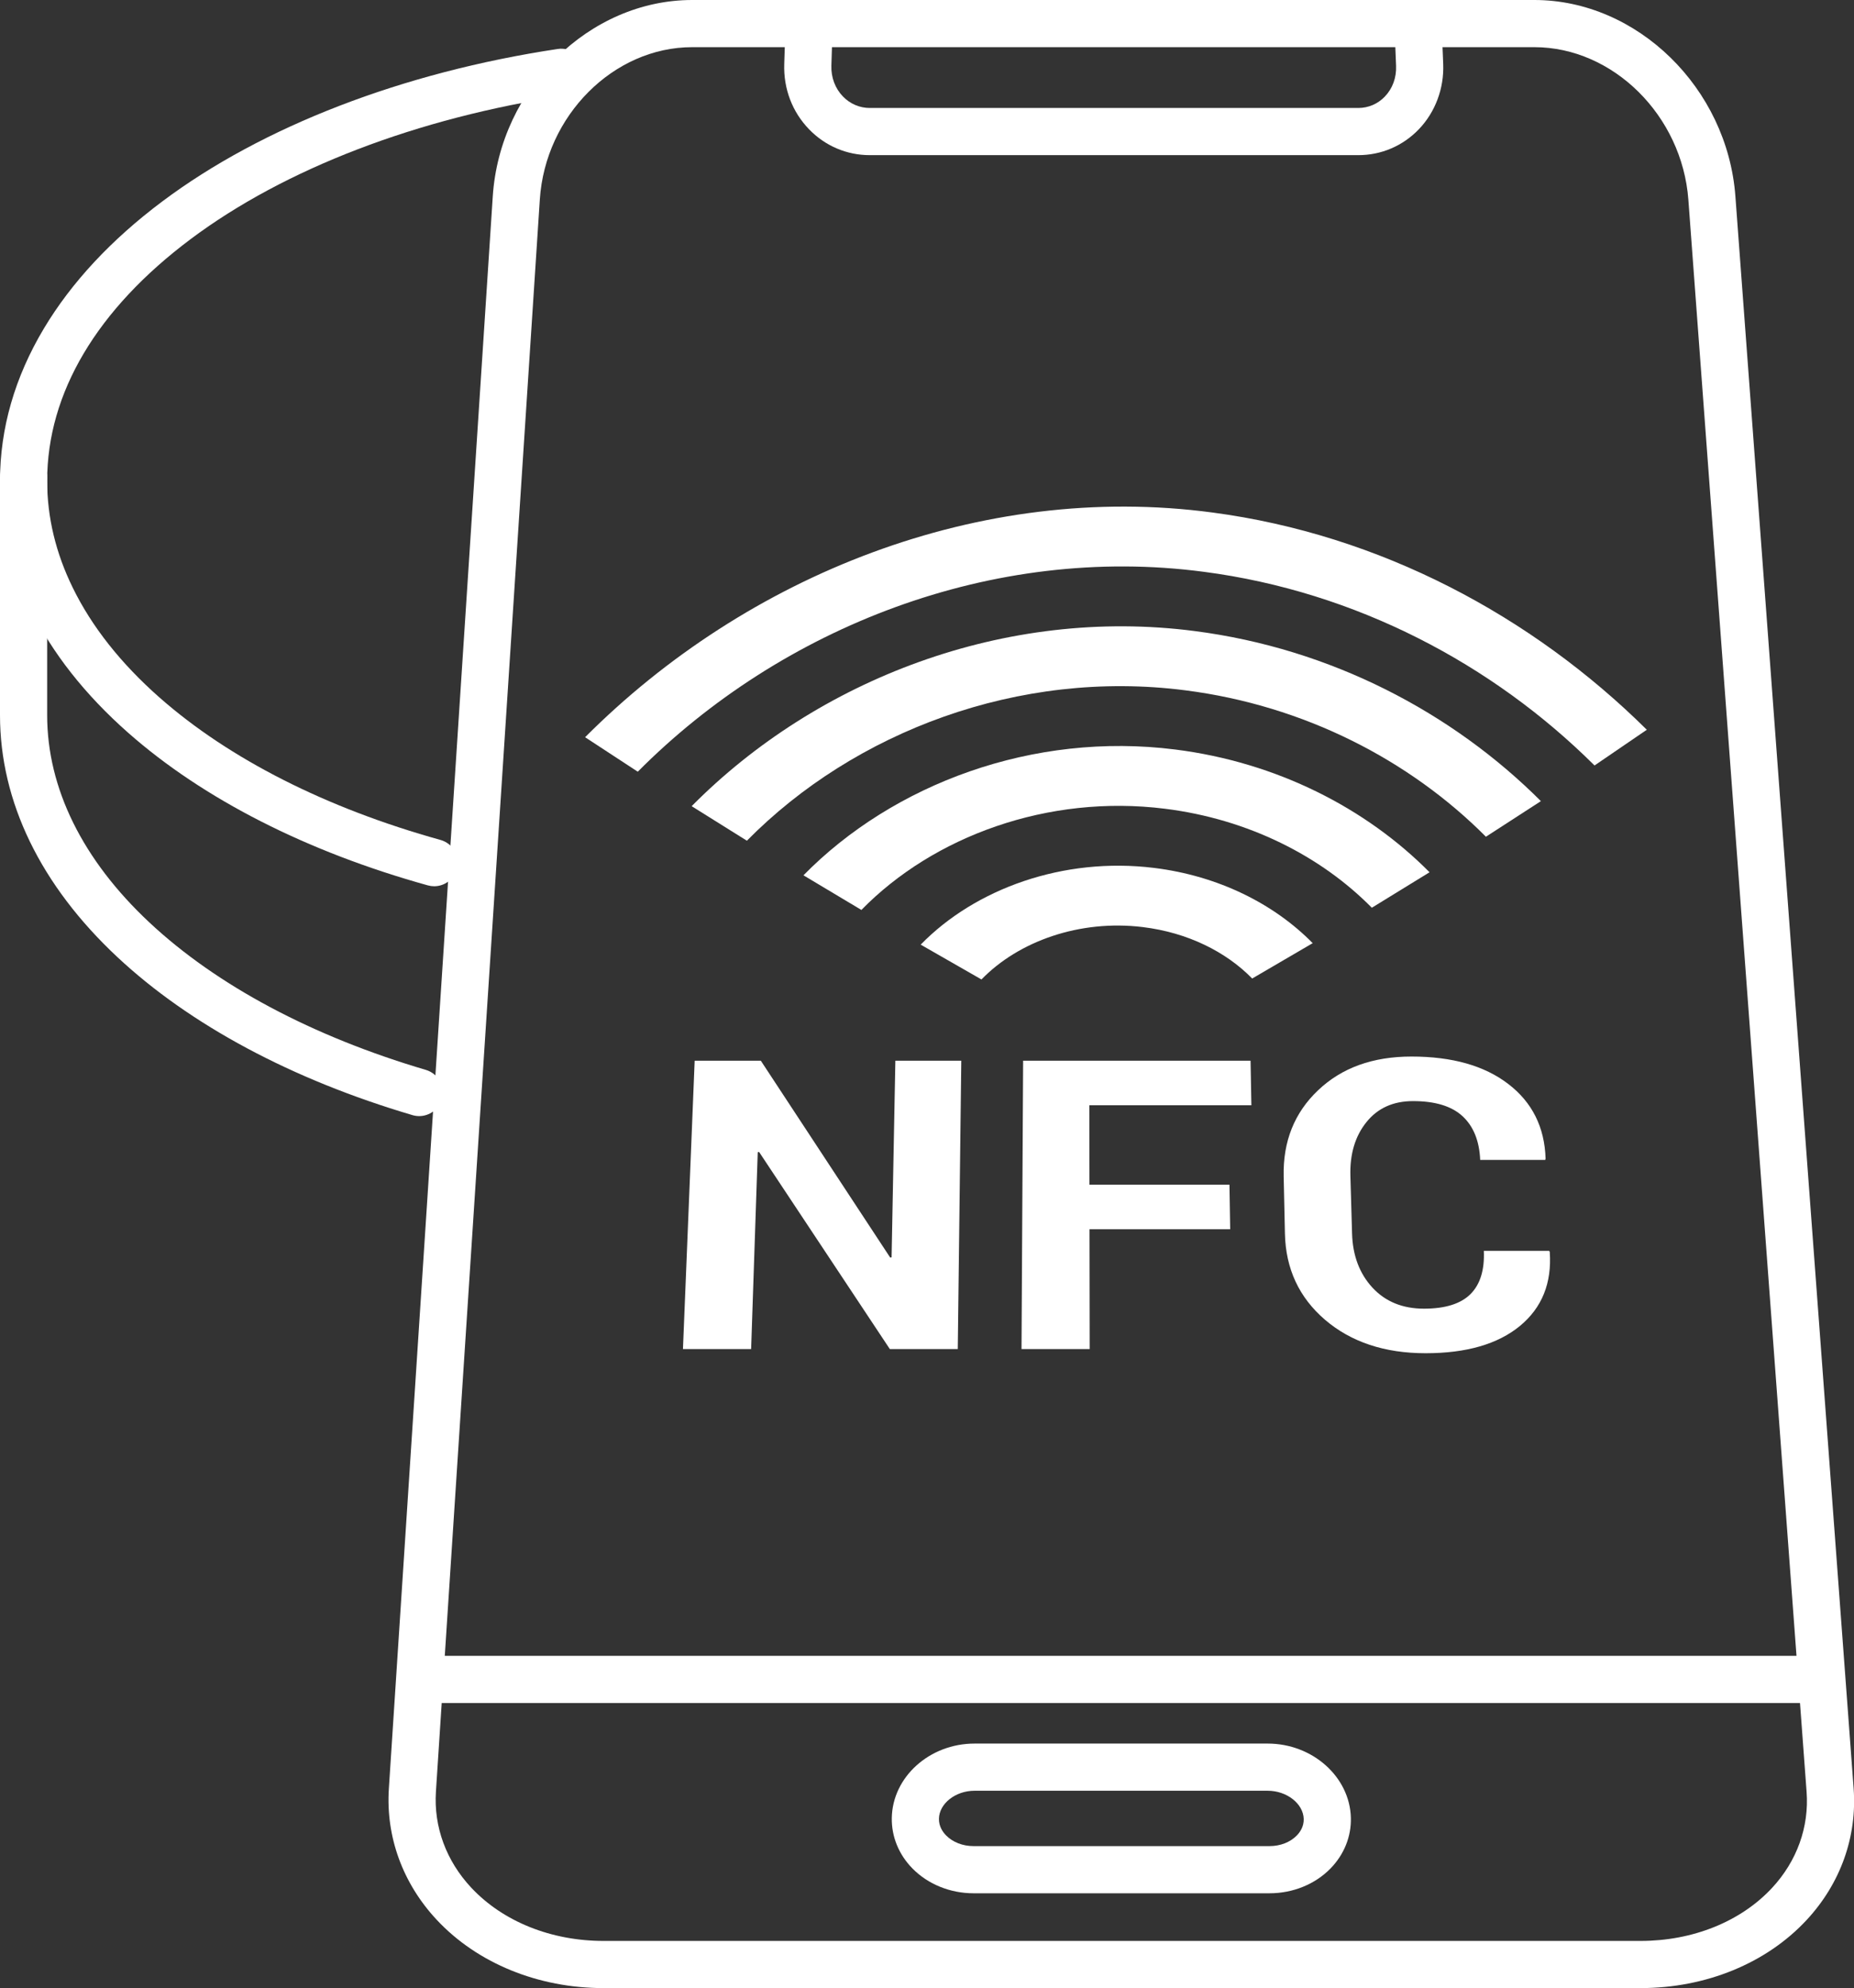
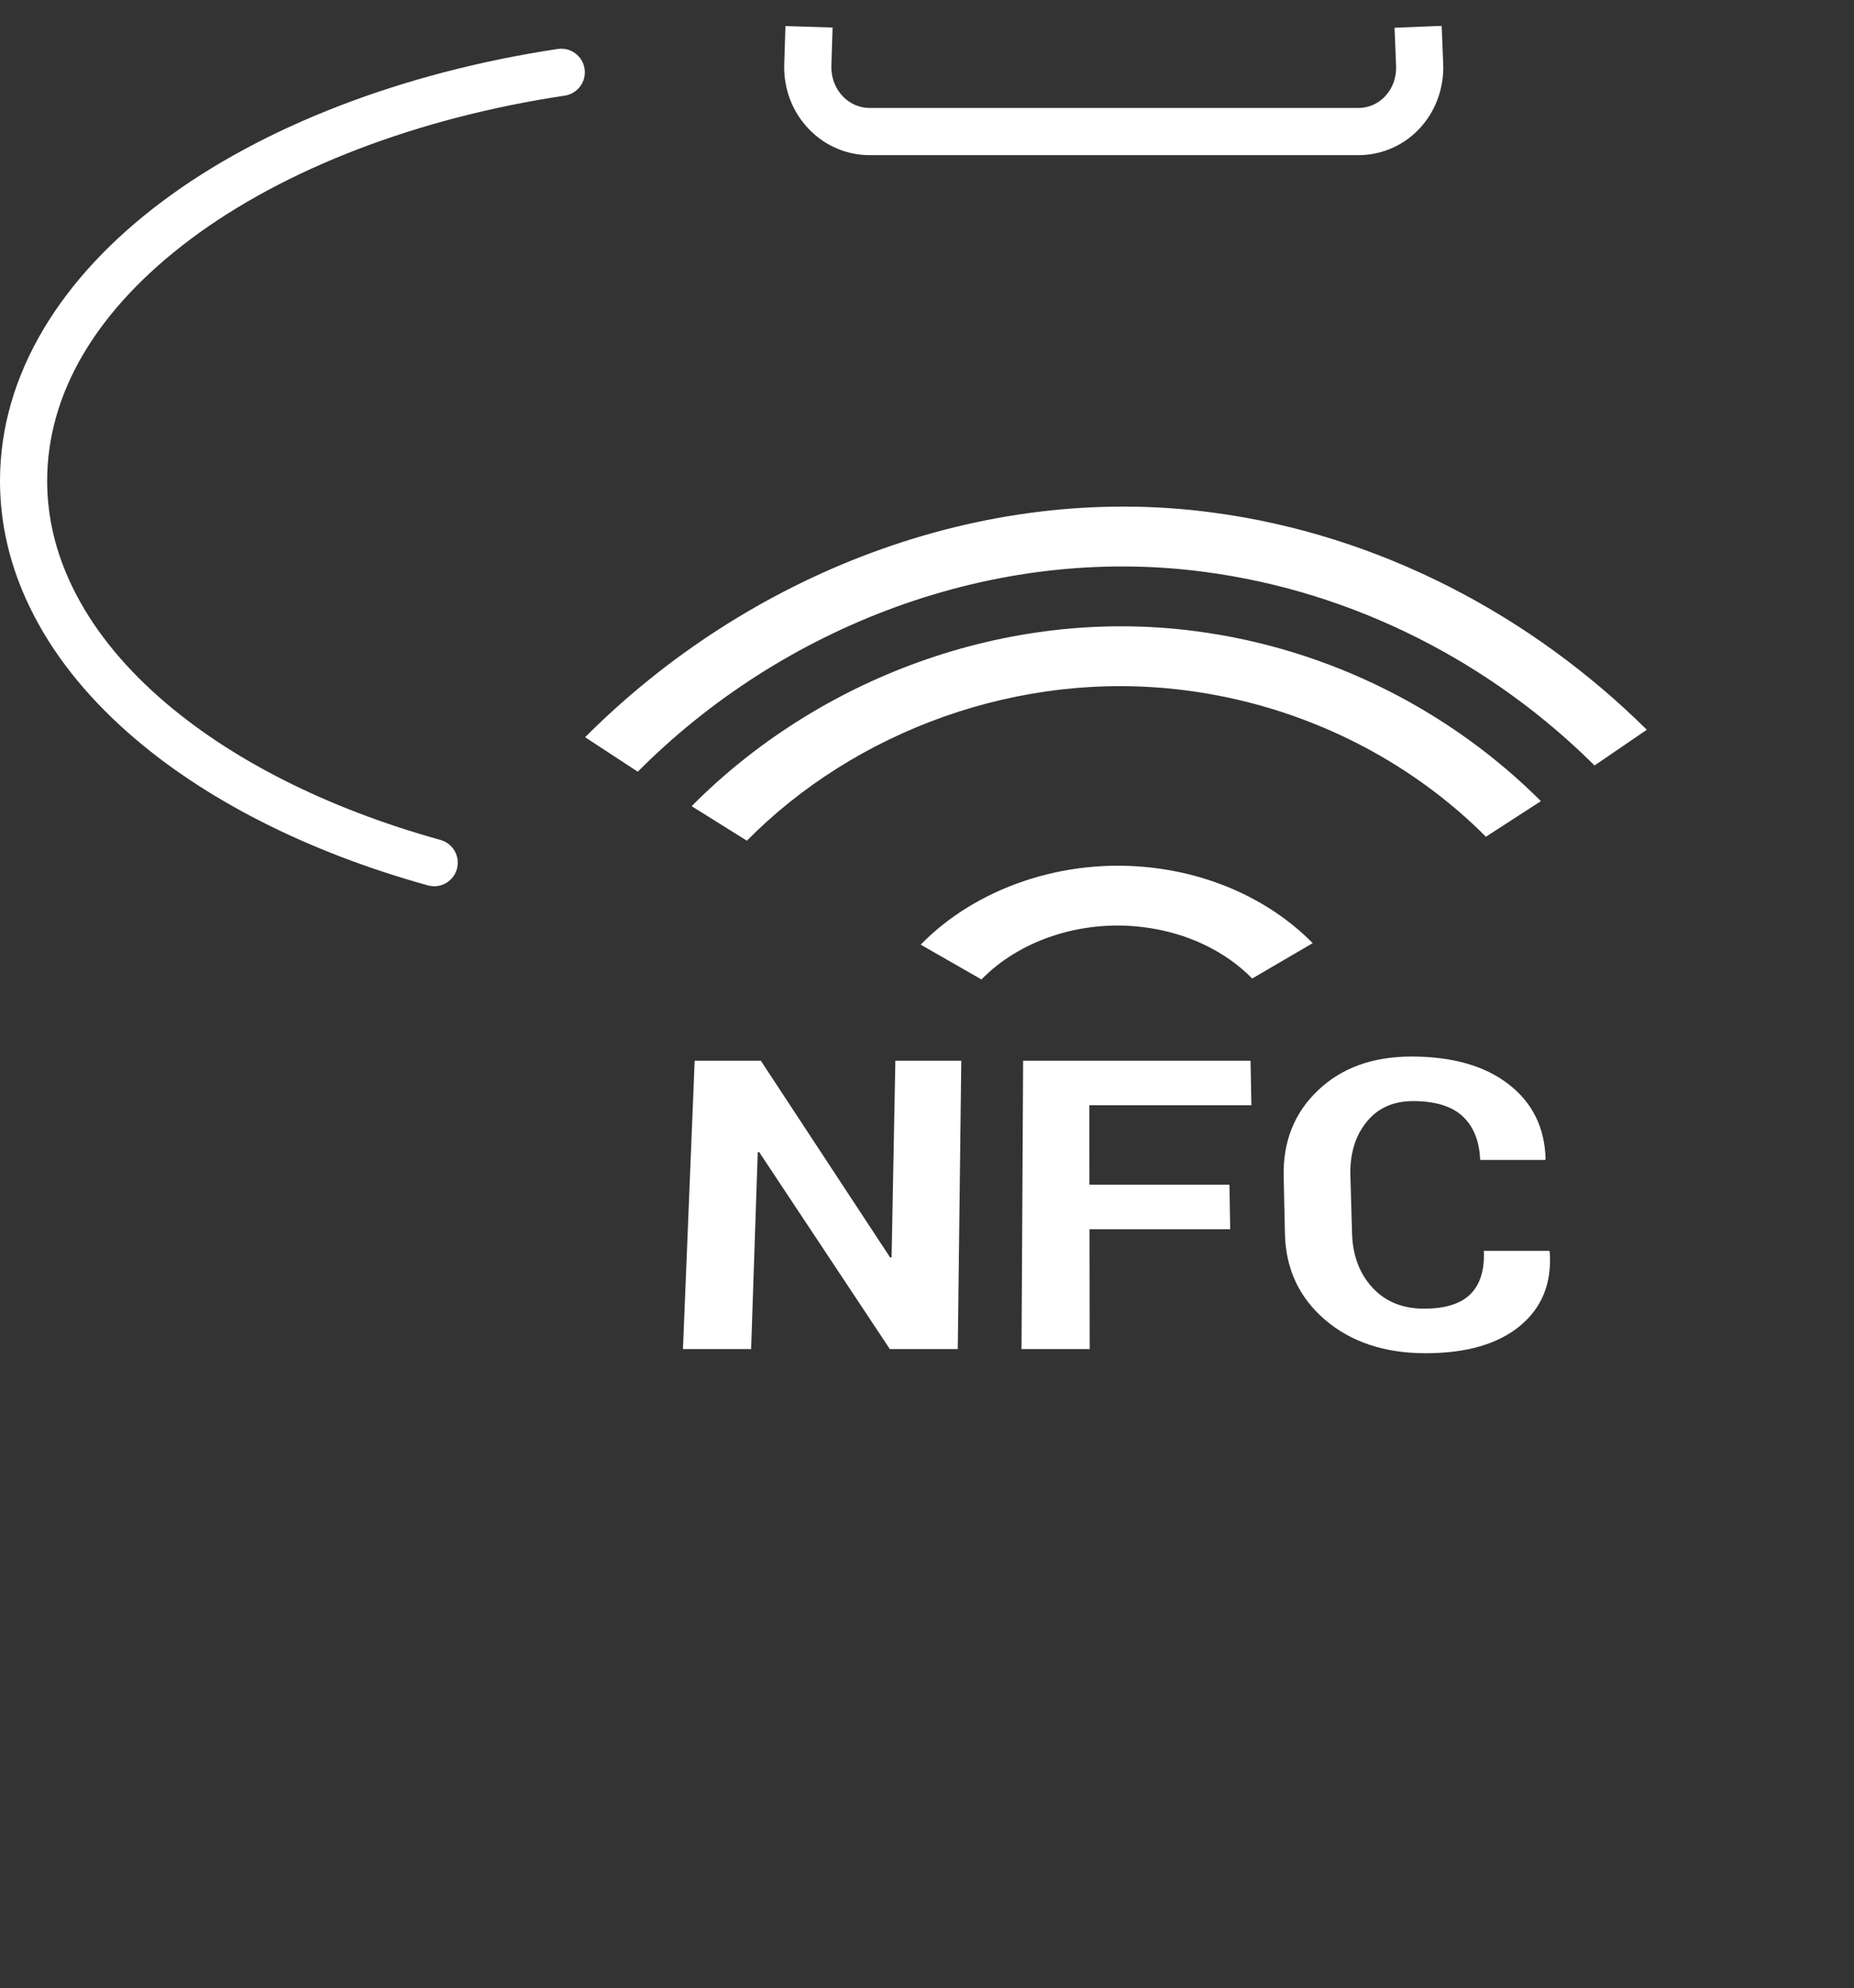
<svg xmlns="http://www.w3.org/2000/svg" fill="#000000" height="927.2" preserveAspectRatio="xMidYMid meet" version="1" viewBox="0.0 0.0 864.9 927.2" width="864.9" zoomAndPan="magnify">
  <rect x="0.0" y="0.0" width="864.9" height="927.2" fill="#333333" stroke="none" />
  <defs>
    <clipPath id="a">
      <path d="M 181 0 L 864.949 0 L 864.949 927.219 L 181 927.219 Z M 181 0" />
    </clipPath>
  </defs>
  <g>
    <g clip-path="url(#a)" id="change1_1">
-       <path d="M 322.906 22 C 286.27 22 254.387 53.879 251.828 93.059 L 203.359 835.594 C 202.289 851.988 208.156 867.91 219.879 880.426 C 234.645 896.184 257.125 905.219 281.562 905.219 L 765.309 905.219 C 789.715 905.219 812.086 896.203 826.684 880.48 C 838.285 867.984 844.004 852.082 842.785 835.691 L 787.629 93.156 C 784.715 53.922 752.496 22 715.809 22 Z M 765.309 927.219 L 281.562 927.219 C 251.066 927.219 222.73 915.645 203.824 895.465 C 187.898 878.465 179.938 856.691 181.406 834.16 L 229.875 91.625 C 233.172 41.105 274.906 0 322.906 0 L 715.809 0 C 763.758 0 805.816 41.059 809.566 91.527 L 864.727 834.062 C 866.398 856.621 858.617 878.422 842.809 895.449 C 824.062 915.641 795.812 927.219 765.309 927.219" fill="#ffffff" />
-     </g>
+       </g>
    <g id="change1_2">
-       <path d="M 846.293 794.262 L 199.383 794.262 L 199.383 772.262 L 846.293 772.262 L 846.293 794.262" fill="#ffffff" />
-     </g>
+       </g>
    <g id="change1_3">
      <path d="M 633.637 72.359 L 405.758 72.359 C 395.027 72.359 384.973 68.082 377.449 60.316 C 369.609 52.227 365.488 41.434 365.852 29.93 L 366.414 12.156 L 388.402 12.848 L 387.84 30.621 C 387.668 36.121 389.59 41.23 393.25 45.008 C 396.594 48.461 401.035 50.359 405.758 50.359 L 633.637 50.359 C 638.344 50.359 642.742 48.473 646.031 45.047 C 649.637 41.293 651.5 36.203 651.277 30.723 L 650.559 12.945 L 672.539 12.059 L 673.262 29.828 C 673.723 41.188 669.578 52.289 661.898 60.285 C 654.426 68.07 644.387 72.359 633.637 72.359" fill="#ffffff" />
    </g>
    <g id="change1_4">
-       <path d="M 438.02 848.258 C 437.965 851.809 439.812 854.441 441.371 856.023 C 444.48 859.184 449.133 860.996 454.137 860.996 L 592.289 860.996 C 597.273 860.996 601.887 859.195 604.945 856.062 C 606.477 854.496 608.277 851.887 608.191 848.355 C 608.016 841.215 600.316 835.176 591.383 835.176 L 454.613 835.176 C 445.73 835.176 438.133 841.168 438.02 848.258 Z M 592.289 882.996 L 454.137 882.996 C 443.277 882.996 432.91 878.789 425.691 871.457 C 419.32 864.984 415.887 856.625 416.023 847.914 C 416.324 828.762 433.637 813.176 454.613 813.176 L 591.383 813.176 C 612.309 813.176 629.715 828.715 630.188 847.812 C 630.402 856.543 627.031 864.93 620.691 871.426 C 613.52 878.777 603.168 882.996 592.289 882.996" fill="#ffffff" />
-     </g>
+       </g>
    <g id="change1_5">
      <path d="M 202.547 413.336 C 201.57 413.336 200.582 413.203 199.598 412.93 C 143.164 397.254 94.832 372.648 59.816 341.773 C 39.629 323.977 24.27 304.453 14.168 283.75 C 4.77 264.609 0 244.602 0 224.309 C 0 199.836 6.887 175.91 20.477 153.199 C 33.344 131.688 51.941 111.738 75.75 93.91 C 122.445 58.941 187.949 33.703 260.195 22.84 C 266.203 21.941 271.805 26.074 272.711 32.082 C 273.613 38.09 269.473 43.691 263.469 44.598 C 194.754 54.926 132.77 78.695 88.934 111.52 C 45.148 144.312 22 183.312 22 224.309 C 22 241.211 26.016 257.957 33.93 274.078 C 42.766 292.188 56.363 309.402 74.367 325.27 C 106.898 353.961 152.238 376.941 205.484 391.734 C 211.34 393.359 214.766 399.422 213.141 405.277 C 211.785 410.145 207.363 413.336 202.547 413.336" fill="#ffffff" />
    </g>
    <g id="change1_6">
-       <path d="M 195.547 520.531 C 194.516 520.531 193.469 520.387 192.43 520.078 C 136.215 503.496 88.598 478.004 54.734 446.352 C 18.926 412.883 0 373.867 0 333.523 L 0 222.727 C 0 216.648 4.926 211.727 11 211.727 C 17.074 211.727 22 216.648 22 222.727 L 22 333.523 C 22 367.621 38.516 401.078 69.754 430.277 C 101.133 459.605 145.707 483.359 198.652 498.98 C 204.48 500.695 207.812 506.812 206.094 512.641 C 204.68 517.43 200.297 520.531 195.547 520.531" fill="#ffffff" />
-     </g>
+       </g>
    <g id="change1_7">
      <path d="M 429.508 440.566 L 457.859 456.809 C 475.133 438.996 503.645 428.785 533.105 432.375 C 554.051 434.922 571.98 443.906 584.145 456.367 L 612.379 439.879 C 594.477 421.633 568.484 408.484 538.367 404.781 C 496.086 399.562 454.902 414.5 429.508 440.566" fill="#ffffff" />
    </g>
    <g id="change1_8">
-       <path d="M 374.816 408.227 L 401.844 424.383 C 435.422 390.062 488.844 370.352 543.418 377.18 C 582.371 382.027 616.258 399.324 639.961 423.359 L 666.895 406.812 C 637.336 376.984 595.723 355.543 548.266 349.566 C 481.926 341.156 416.641 365.652 374.816 408.227" fill="#ffffff" />
-     </g>
+       </g>
    <g id="change1_9">
      <path d="M 297.523 359.914 C 364.422 292.605 463.02 253.656 561.602 266.684 C 632.586 275.957 696.414 309.789 743.855 357.008 L 768.246 340.348 C 714.742 287.332 643.836 249.379 565.656 239.035 C 457.32 224.52 348.312 268.281 272.953 343.832 L 297.523 359.914" fill="#ffffff" />
    </g>
    <g id="change1_10">
      <path d="M 322.66 375.988 L 348.426 392.094 C 398.551 341.273 475.312 311.977 552.91 321.949 C 608.535 329.039 657.719 354.617 693.188 390.238 L 718.84 373.637 C 677.406 332.223 620.82 302.508 557.355 294.32 C 469.016 282.812 381.148 316.926 322.66 375.988" fill="#ffffff" />
    </g>
    <g id="change1_11">
      <path d="M 446.805 629.188 L 415.109 629.188 L 354.133 537.277 L 353.492 537.371 L 350.406 629.188 L 318.602 629.188 L 324.066 494.699 L 354.926 494.699 L 415.281 586.512 L 415.93 586.418 L 417.691 494.699 L 448.445 494.699 L 446.805 629.188" fill="#ffffff" />
    </g>
    <g id="change1_12">
      <path d="M 573.887 573.305 L 508.266 573.305 L 508.348 629.188 L 476.543 629.188 L 477.293 494.699 L 583.391 494.699 L 583.777 515.48 L 508.18 515.48 L 508.234 552.52 L 573.547 552.52 L 573.887 573.305" fill="#ffffff" />
    </g>
    <g id="change1_13">
      <path d="M 722.727 583.371 L 722.973 583.926 C 723.977 598.395 719.359 609.883 709.086 618.379 C 698.773 626.875 684.086 631.125 665.051 631.125 C 645.945 631.125 630.285 625.922 618.113 615.516 C 606 605.109 599.785 591.715 599.426 575.336 L 598.84 548.641 C 598.48 532.32 603.855 518.93 614.918 508.461 C 625.93 497.992 640.426 492.758 658.453 492.758 C 677.469 492.758 692.512 497.023 703.617 505.551 C 714.766 514.078 720.578 525.703 721.027 540.422 L 720.84 540.977 L 690.512 540.977 C 690.133 532.105 687.395 525.316 682.309 520.605 C 677.23 515.895 669.527 513.539 659.199 513.539 C 649.93 513.539 642.676 516.816 637.43 523.371 C 632.16 529.922 629.668 538.273 629.965 548.422 L 630.742 575.277 C 631.039 585.551 634.199 593.965 640.238 600.516 C 646.297 607.066 654.316 610.344 664.297 610.344 C 674.203 610.344 681.438 608.078 685.984 603.555 C 690.52 599.027 692.598 592.301 692.215 583.371 L 722.727 583.371" fill="#ffffff" />
    </g>
  </g>
</svg>